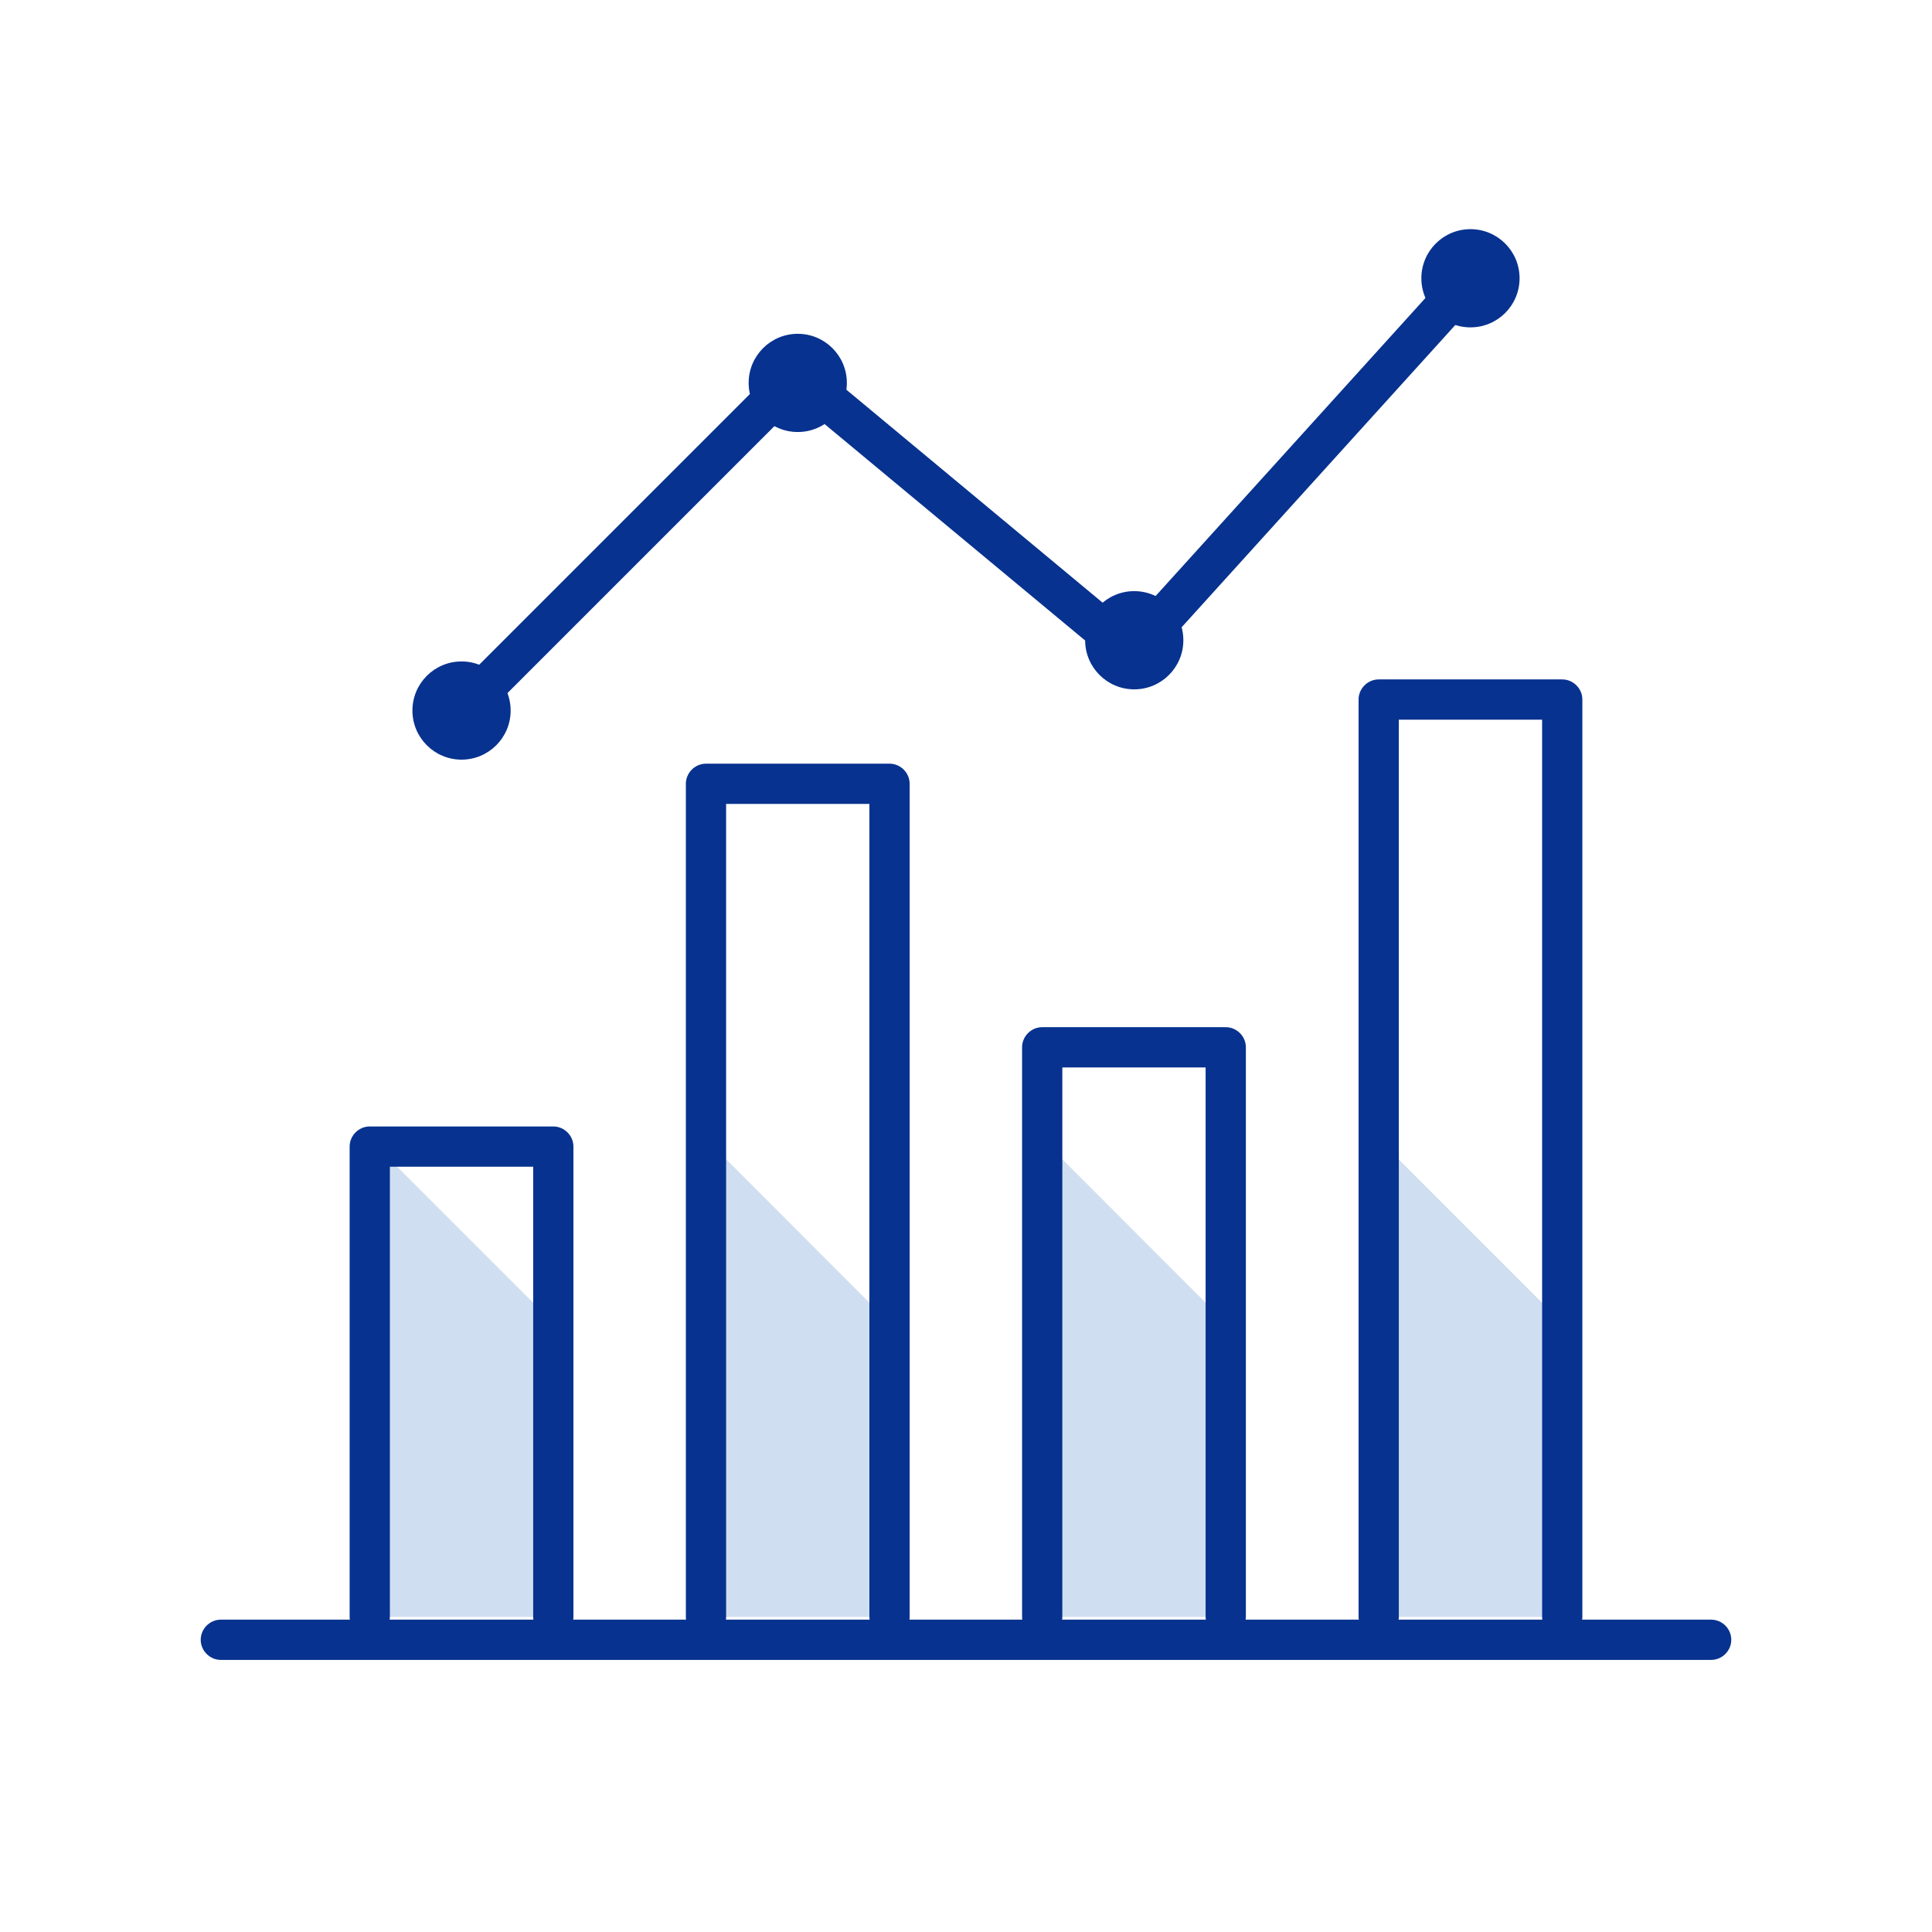
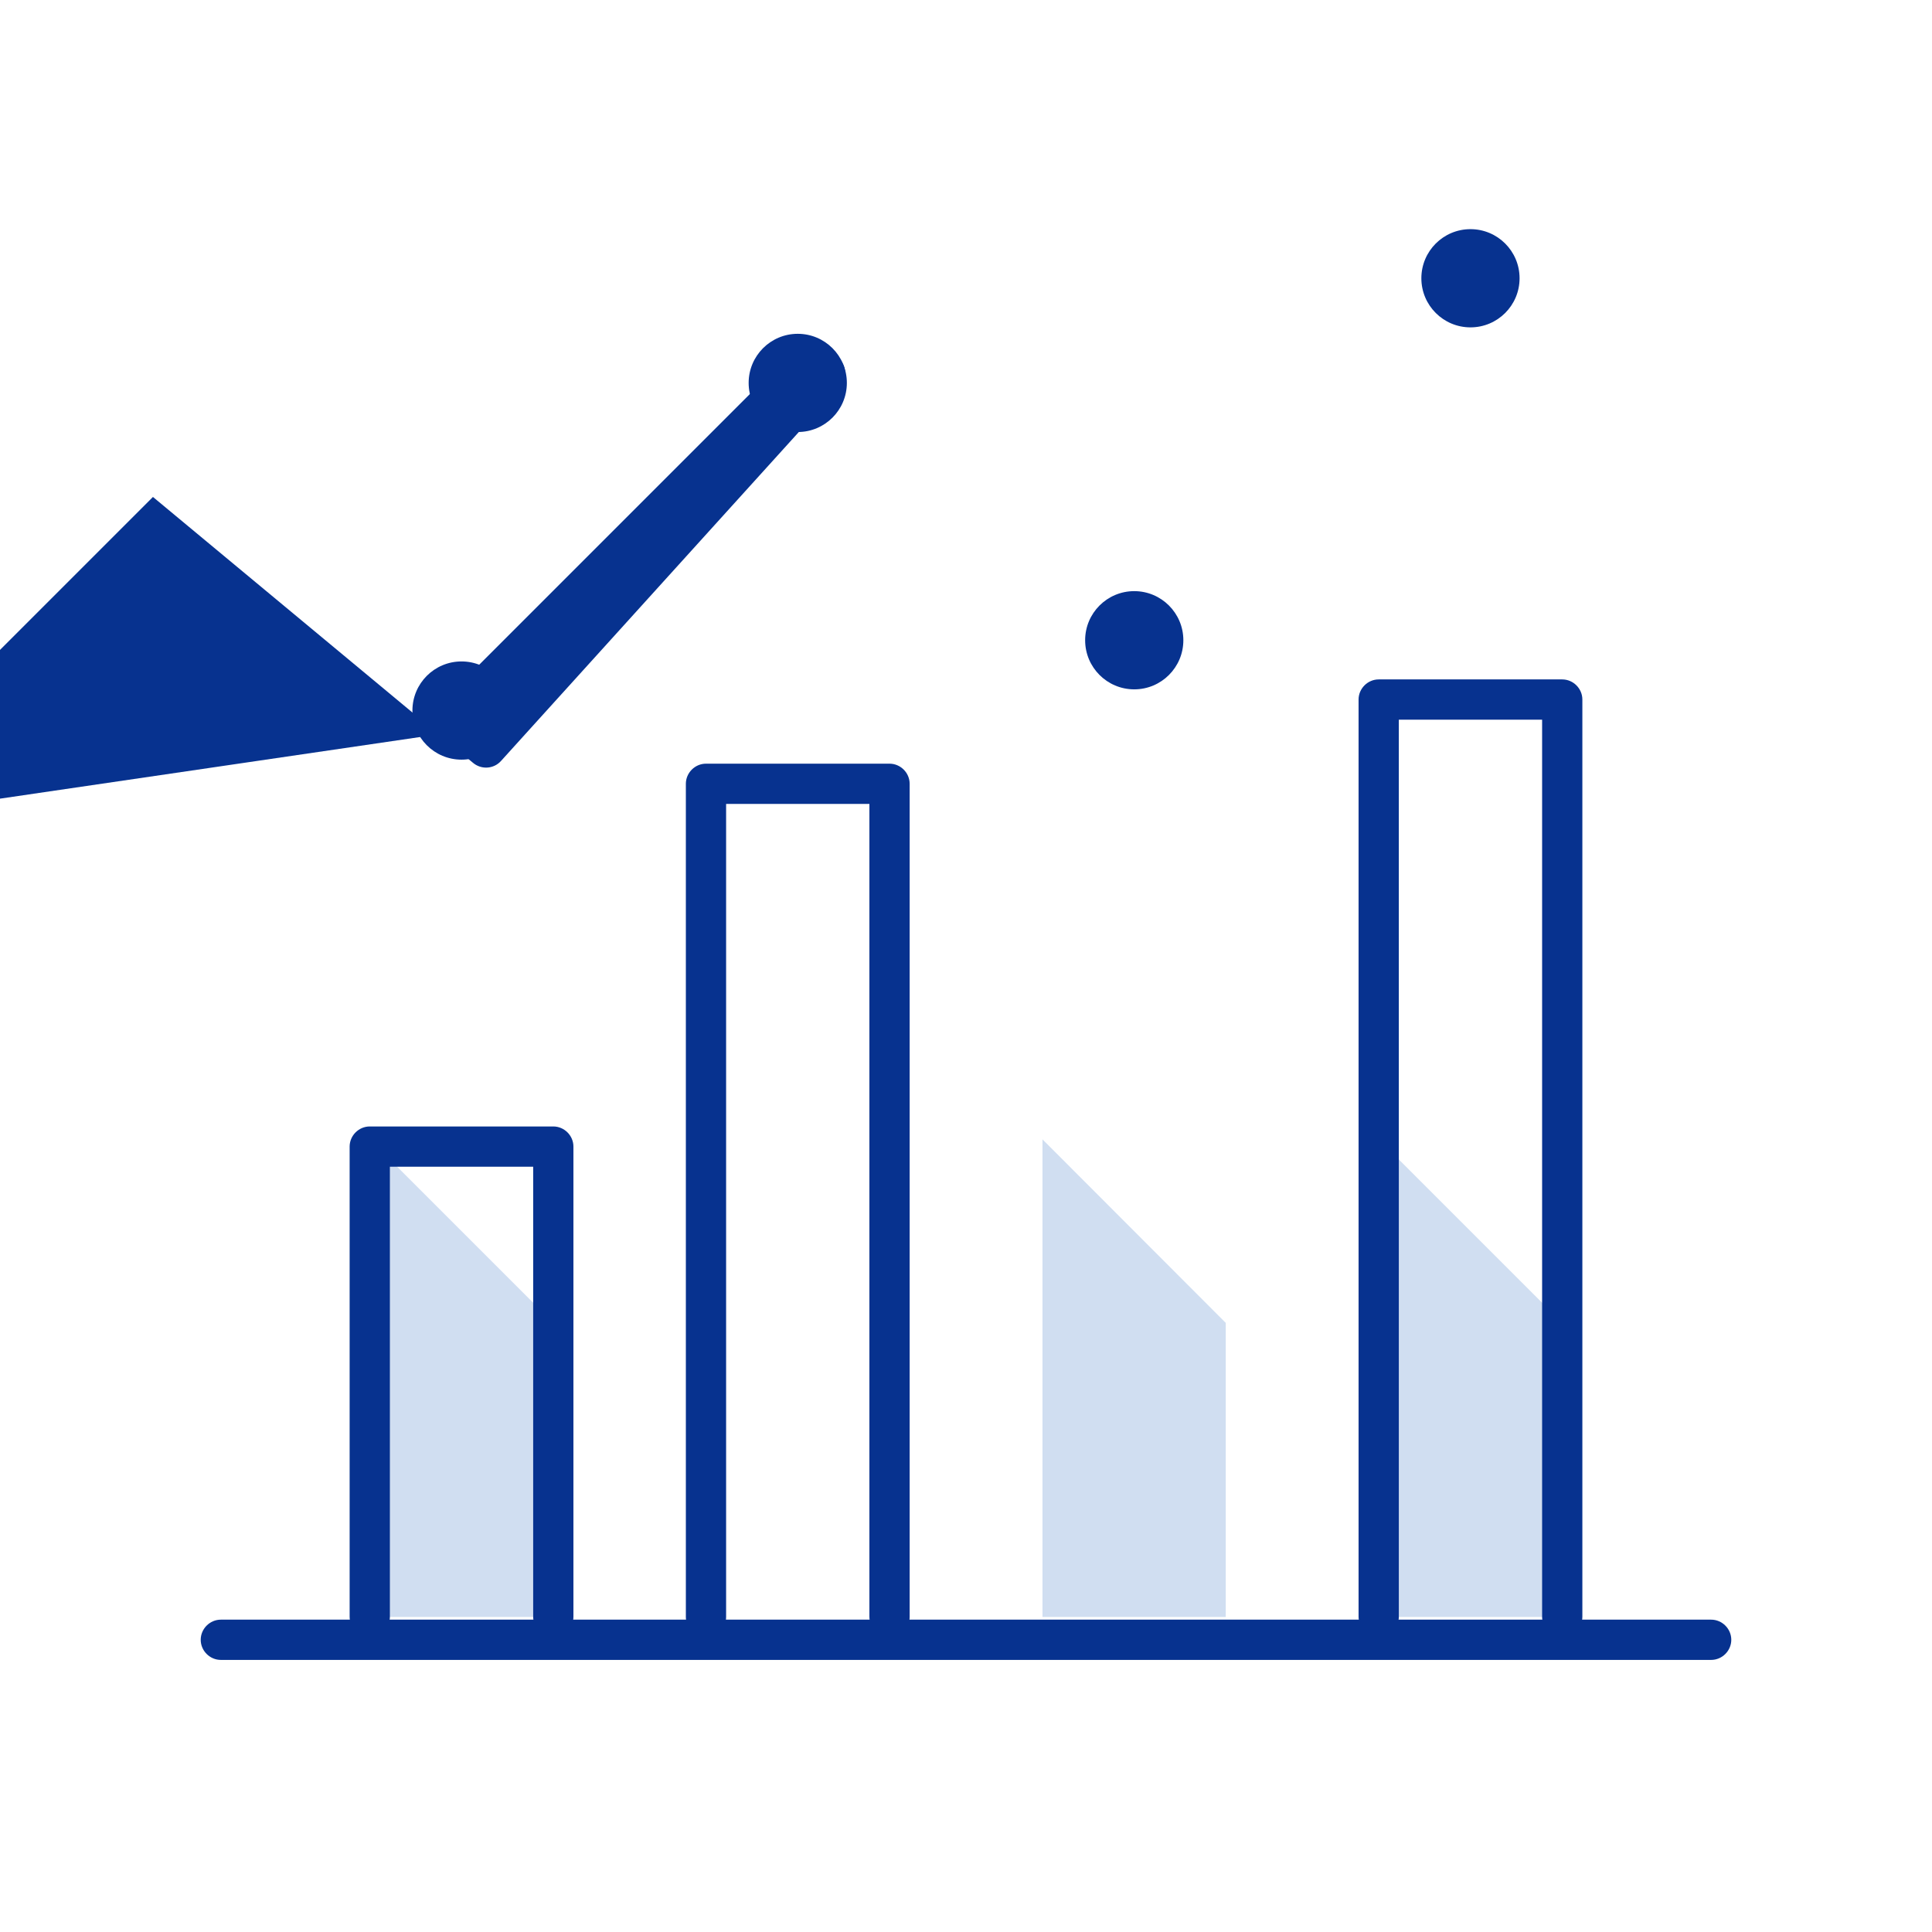
<svg xmlns="http://www.w3.org/2000/svg" id="a" viewBox="0 0 72 72">
  <defs>
    <style>.b{fill:#d0def1;}.c{fill:#07328f;}</style>
  </defs>
  <polygon class="b" points="14.06 42.74 13.78 42.74 13.78 60.26 20.62 60.26 20.62 49.3 14.06 42.74" />
-   <polygon class="b" points="26.32 42.46 26.32 60.26 33.15 60.26 33.15 49.3 26.32 42.46" />
  <polygon class="b" points="38.85 42.46 38.85 60.26 45.68 60.26 45.68 49.3 38.85 42.46" />
  <polygon class="b" points="51.38 42.46 51.38 60.26 58.22 60.26 58.22 49.3 51.38 42.46" />
  <path class="c" d="M20.62,61c-.41,0-.75-.34-.75-.75v-16.77h-5.34v16.77c0,.41-.34,.75-.75,.75s-.75-.34-.75-.75v-17.52c0-.41,.34-.75,.75-.75h6.84c.41,0,.75,.34,.75,.75v17.52c0,.41-.34,.75-.75,.75Z" />
  <path class="c" d="M33.15,61c-.41,0-.75-.34-.75-.75V29.96h-5.34v30.3c0,.41-.34,.75-.75,.75s-.75-.34-.75-.75V29.21c0-.41,.34-.75,.75-.75h6.84c.41,0,.75,.34,.75,.75v31.05c0,.41-.34,.75-.75,.75Z" />
-   <path class="c" d="M45.68,61c-.41,0-.75-.34-.75-.75v-20.47h-5.34v20.47c0,.41-.34,.75-.75,.75s-.75-.34-.75-.75v-21.22c0-.41,.34-.75,.75-.75h6.84c.41,0,.75,.34,.75,.75v21.22c0,.41-.34,.75-.75,.75Z" />
  <path class="c" d="M58.22,61c-.41,0-.75-.34-.75-.75V26.82h-5.34V60.25c0,.41-.34,.75-.75,.75s-.75-.34-.75-.75V26.07c0-.41,.34-.75,.75-.75h6.84c.41,0,.75,.34,.75,.75V60.25c0,.41-.34,.75-.75,.75Z" />
  <path class="c" d="M63.77,61.86H8.23c-.41,0-.75-.34-.75-.75s.34-.75,.75-.75H63.77c.41,0,.75,.34,.75,.75s-.34,.75-.75,.75Z" />
  <circle class="c" cx="54.8" cy="10.37" r="1.83" />
  <circle class="c" cx="42.27" cy="23.86" r="1.83" />
  <circle class="c" cx="29.73" cy="14.27" r="1.83" />
  <circle class="c" cx="17.2" cy="26.48" r="1.83" />
-   <path class="c" d="M17.2,27.24c-.19,0-.38-.07-.53-.22-.29-.29-.29-.77,0-1.06l12.51-12.51c.27-.27,.71-.29,1.01-.05l11.9,9.89,12.15-13.42c.28-.31,.75-.33,1.06-.05,.31,.28,.33,.75,.05,1.06l-12.63,13.95c-.27,.3-.73,.33-1.04,.07l-11.93-9.91-12.03,12.03c-.15,.15-.34,.22-.53,.22Z" />
+   <path class="c" d="M17.2,27.24c-.19,0-.38-.07-.53-.22-.29-.29-.29-.77,0-1.06l12.51-12.51c.27-.27,.71-.29,1.01-.05c.28-.31,.75-.33,1.06-.05,.31,.28,.33,.75,.05,1.06l-12.63,13.95c-.27,.3-.73,.33-1.04,.07l-11.93-9.91-12.03,12.03c-.15,.15-.34,.22-.53,.22Z" />
</svg>